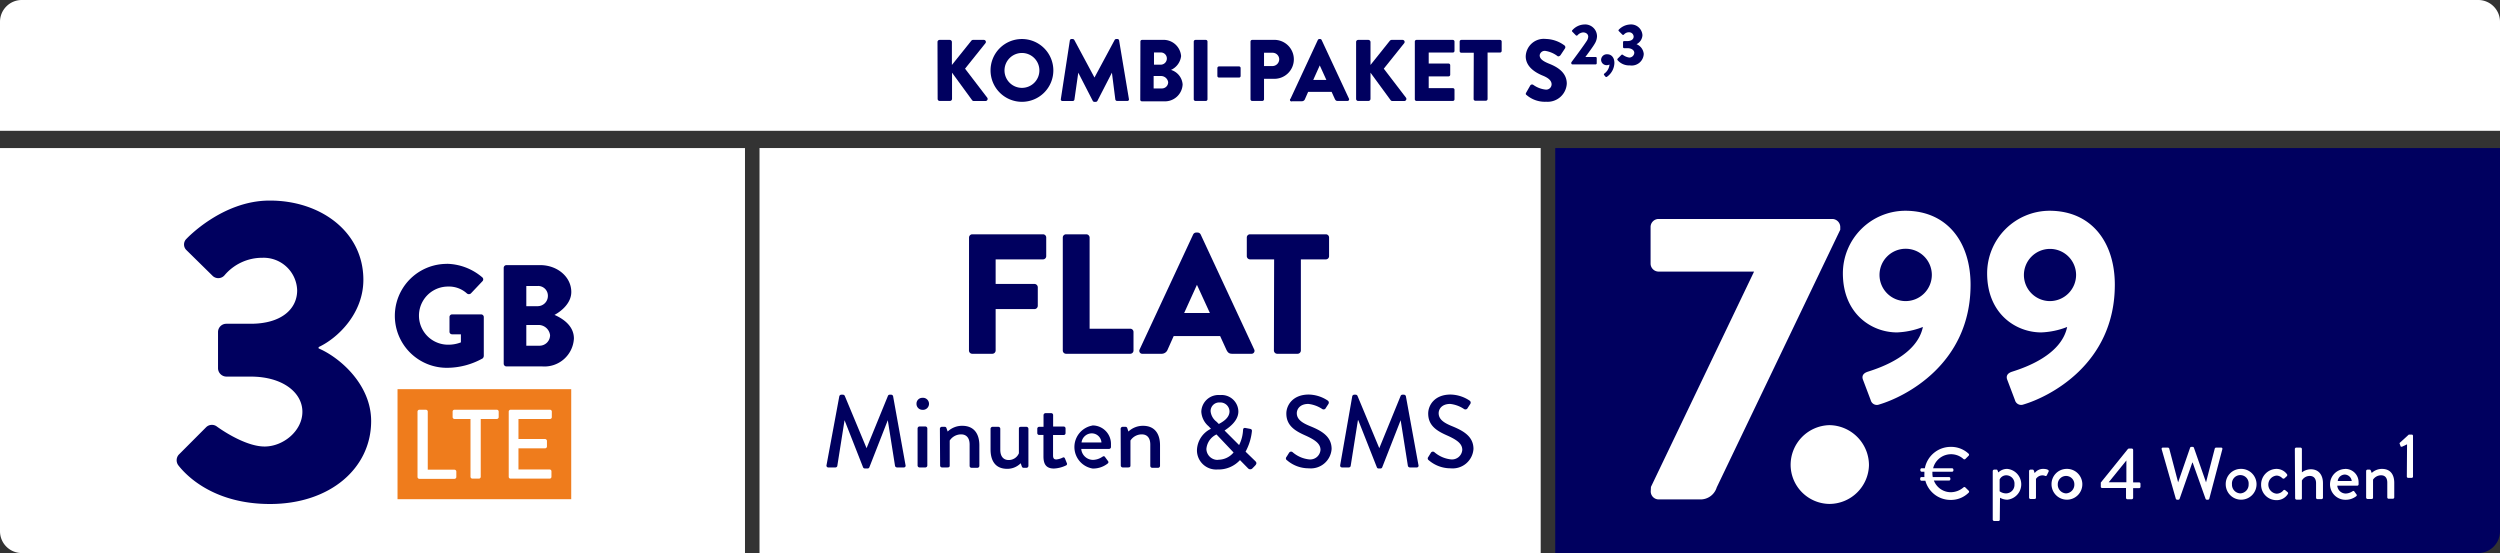
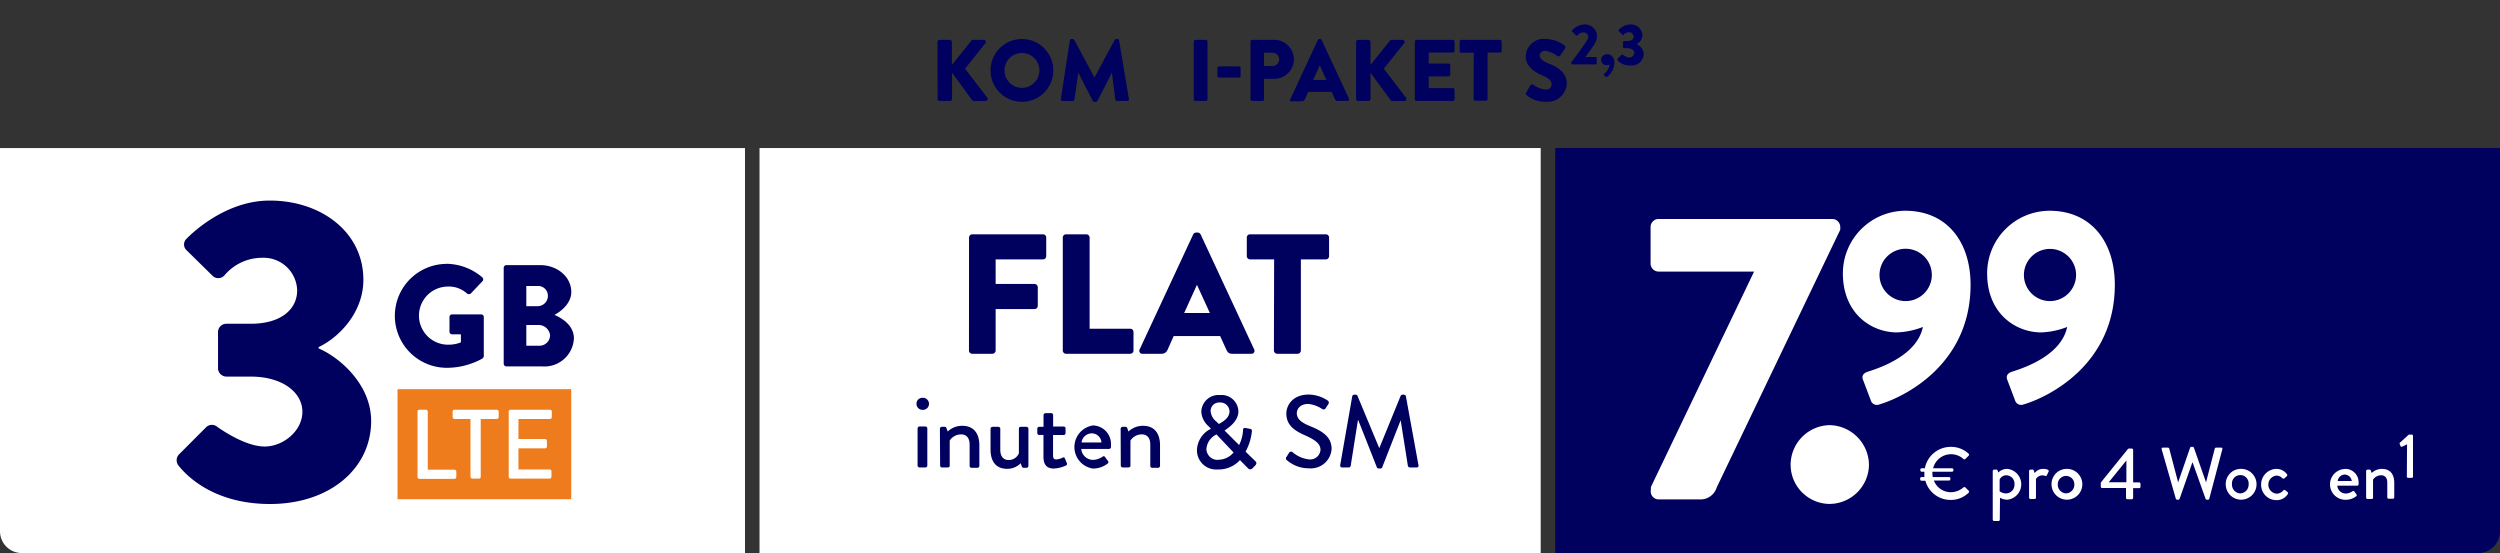
<svg xmlns="http://www.w3.org/2000/svg" viewBox="0 0 344 76.1" width="100%" height="100%" preserveAspectRatio="none">
  <rect x="0" y="0" width="344" height="76.1" fill="#333333" stroke="none" />
  <defs>
    <style>.cls-1{fill:#fff;}.cls-2{fill:#00005f;}.cls-3{fill:#ef7c1c;}</style>
  </defs>
  <g id="Ebene_2">
    <g id="Board_5">
-       <path class="cls-1" d="M3,0H341a3,3,0,0,1,3,3V18a0,0,0,0,1,0,0H0a0,0,0,0,1,0,0V3A3,3,0,0,1,3,0Z" />
      <path class="cls-1" d="M0,20.37H102.51a0,0,0,0,1,0,0V76.1a0,0,0,0,1,0,0H3a3,3,0,0,1-3-3V20.37A0,0,0,0,1,0,20.37Z" />
      <path class="cls-2" d="M214,20.37H344a0,0,0,0,1,0,0V73.1a3,3,0,0,1-3,3H214a0,0,0,0,1,0,0V20.37A0,0,0,0,1,214,20.37Z" />
      <rect class="cls-1" x="104.51" y="20.37" width="107.49" height="55.73" />
      <path class="cls-2" d="M129,5.78a.29.29,0,0,1,.29-.29h1.4a.3.3,0,0,1,.29.29V8.94l2.67-3.33a.32.32,0,0,1,.22-.12h1.51a.28.28,0,0,1,.22.45l-2.81,3.51,3.06,4a.29.29,0,0,1-.23.45H134a.32.32,0,0,1-.22-.09L131,10V13.6a.29.29,0,0,1-.29.29h-1.4a.28.28,0,0,1-.29-.29Z" />
      <path class="cls-2" d="M140.61,5.37A4.32,4.32,0,1,1,136.3,9.7,4.31,4.31,0,0,1,140.61,5.37Zm0,6.72a2.4,2.4,0,1,0-2.39-2.39A2.4,2.4,0,0,0,140.61,12.09Z" />
      <path class="cls-2" d="M147.21,5.57a.23.23,0,0,1,.21-.2h.19a.29.29,0,0,1,.21.12l2.78,5.18h0l2.78-5.18a.25.25,0,0,1,.2-.12h.19a.23.23,0,0,1,.22.2l1.35,8.06a.21.21,0,0,1-.22.26h-1.42a.26.26,0,0,1-.23-.19L153,10h0l-2,3.89a.3.3,0,0,1-.21.13h-.21a.27.27,0,0,1-.21-.13l-2-3.89h0l-.53,3.71a.24.24,0,0,1-.22.19h-1.42a.22.22,0,0,1-.23-.26Z" />
-       <path class="cls-2" d="M156.92,5.72a.22.22,0,0,1,.22-.23h2.8a2.42,2.42,0,0,1,2.58,2.23,2.39,2.39,0,0,1-1.39,1.9,2.26,2.26,0,0,1,1.6,2,2.44,2.44,0,0,1-2.61,2.32h-3a.22.22,0,0,1-.22-.23Zm2.8,3.18a.85.85,0,0,0,.84-.86.82.82,0,0,0-.84-.82h-.93V8.9Zm.16,3.27a.86.86,0,0,0,.86-.87,1,1,0,0,0-1-.84h-1v1.71Z" />
      <path class="cls-2" d="M164.26,5.72a.24.24,0,0,1,.23-.23h1.44a.23.23,0,0,1,.22.23v7.94a.23.23,0,0,1-.22.23h-1.44a.24.24,0,0,1-.23-.23Z" />
      <path class="cls-2" d="M167.51,10.46V9.37a.23.23,0,0,1,.23-.23h2.75a.22.22,0,0,1,.22.23v1.09a.21.21,0,0,1-.22.21h-2.75A.22.22,0,0,1,167.51,10.46Z" />
      <path class="cls-2" d="M172.07,5.72a.23.23,0,0,1,.23-.23h2.89a2.68,2.68,0,1,1,0,5.35h-1.26v2.82a.24.24,0,0,1-.23.23H172.3a.23.23,0,0,1-.23-.23Zm3,3.37a.94.94,0,0,0,.95-.95.91.91,0,0,0-.95-.88h-1.14V9.09Z" />
      <path class="cls-2" d="M177.58,13.58l3.75-8.07a.24.24,0,0,1,.21-.14h.12a.23.23,0,0,1,.2.14l3.76,8.07a.22.22,0,0,1-.21.31h-1.33c-.22,0-.31-.07-.42-.3l-.43-.95H180l-.44,1a.44.44,0,0,1-.43.29h-1.32A.21.21,0,0,1,177.58,13.58ZM182.51,11l-.91-2h0l-.9,2Z" />
      <path class="cls-2" d="M186.6,5.78a.29.29,0,0,1,.29-.29h1.4a.3.3,0,0,1,.29.29V8.94l2.66-3.33a.37.37,0,0,1,.23-.12H193a.28.28,0,0,1,.22.45l-2.81,3.51,3.06,4a.29.29,0,0,1-.23.45h-1.65a.32.32,0,0,1-.22-.09L188.58,10V13.6a.29.29,0,0,1-.29.29h-1.4a.28.28,0,0,1-.29-.29Z" />
      <path class="cls-2" d="M194.68,5.72a.23.23,0,0,1,.23-.23h5a.23.23,0,0,1,.23.23V7a.23.23,0,0,1-.23.23h-3.32V8.74h2.73a.24.24,0,0,1,.23.23v1.31a.23.23,0,0,1-.23.23h-2.73v1.62h3.32a.22.22,0,0,1,.23.22v1.31a.23.23,0,0,1-.23.23h-5a.23.23,0,0,1-.23-.23Z" />
      <path class="cls-2" d="M202.79,7.26h-1.71a.23.23,0,0,1-.23-.23V5.72a.23.23,0,0,1,.23-.23h5.32a.23.23,0,0,1,.23.23V7a.23.23,0,0,1-.23.23h-1.71v6.4a.24.24,0,0,1-.23.23H203a.24.24,0,0,1-.23-.23Z" />
      <path class="cls-2" d="M210,12.75l.57-1a.3.3,0,0,1,.4-.08,3.57,3.57,0,0,0,1.71.66.74.74,0,0,0,.82-.72c0-.5-.41-.88-1.23-1.21-1-.41-2.33-1.21-2.33-2.65a2.49,2.49,0,0,1,2.77-2.39,4.49,4.49,0,0,1,2.57.9.31.31,0,0,1,.07.39l-.61.92c-.08.13-.3.24-.41.16A3.75,3.75,0,0,0,212.62,7a.7.7,0,0,0-.76.61c0,.44.36.78,1.31,1.16s2.42,1.11,2.42,2.74A2.64,2.64,0,0,1,212.76,14a3.85,3.85,0,0,1-2.7-.92C209.94,13,209.91,12.92,210,12.75Z" />
      <path class="cls-2" d="M216.21,8.58c.46-.61,1.65-2.22,2.12-2.94a1.2,1.2,0,0,0,.21-.6c0-.31-.26-.58-.71-.58a1.13,1.13,0,0,0-.77.4.16.16,0,0,1-.22,0l-.49-.5a.13.13,0,0,1,0-.2,2.3,2.3,0,0,1,1.6-.79A1.64,1.64,0,0,1,219.75,5a2.06,2.06,0,0,1-.31,1c-.25.45-.91,1.31-1.29,1.84h1.41a.15.15,0,0,1,.15.15v.72a.15.15,0,0,1-.15.15h-3.2a.15.15,0,0,1-.15-.15Z" />
      <path class="cls-2" d="M221.19,7.47c.4,0,.95.3.95,1.2a2.4,2.4,0,0,1-1,1.88.17.17,0,0,1-.23,0l-.16-.2a.14.14,0,0,1,0-.22,1.73,1.73,0,0,0,.72-1.25,1,1,0,0,1-.41.09.76.76,0,0,1-.75-.74A.79.79,0,0,1,221.19,7.47Z" />
      <path class="cls-2" d="M222.6,8.06l.51-.51a.15.15,0,0,1,.2,0,1.88,1.88,0,0,0,.88.37.7.7,0,0,0,.69-.64c0-.36-.36-.65-.95-.65h-.45a.15.15,0,0,1-.15-.15V5.8a.15.15,0,0,1,.15-.15h.45c.56,0,.86-.27.86-.61a.62.62,0,0,0-.64-.6.89.89,0,0,0-.7.32.16.16,0,0,1-.22,0l-.48-.48a.13.13,0,0,1,0-.2,2.32,2.32,0,0,1,1.52-.71A1.57,1.57,0,0,1,226,4.84a1.45,1.45,0,0,1-.82,1.24v0a1.6,1.6,0,0,1,1,1.34A1.66,1.66,0,0,1,224.28,9a2.1,2.1,0,0,1-1.69-.71A.16.16,0,0,1,222.6,8.06Z" />
      <path class="cls-2" d="M133.34,32.68a.45.45,0,0,1,.45-.44h9.73a.44.44,0,0,1,.44.44v2.56a.44.44,0,0,1-.44.45H137v3.38h5.36a.47.47,0,0,1,.44.45v2.56a.46.46,0,0,1-.44.45H137v5.71a.46.46,0,0,1-.45.44h-2.77a.45.45,0,0,1-.45-.44Z" />
      <path class="cls-2" d="M146.24,32.68a.45.45,0,0,1,.45-.44h2.79a.46.46,0,0,1,.45.44V45.23h5.59a.45.45,0,0,1,.45.45v2.56a.45.45,0,0,1-.45.44h-8.83a.45.45,0,0,1-.45-.44Z" />
      <path class="cls-2" d="M156.82,48.07l7.36-15.81a.47.47,0,0,1,.4-.26h.23a.47.47,0,0,1,.4.26l7.36,15.81a.41.41,0,0,1-.4.61h-2.61c-.42,0-.61-.14-.82-.58l-.85-1.86H161.5l-.84,1.88a.88.88,0,0,1-.85.56h-2.59A.41.41,0,0,1,156.82,48.07Zm9.66-5-1.78-3.88h0l-1.76,3.88Z" />
      <path class="cls-2" d="M175.32,35.69H172a.45.45,0,0,1-.44-.45V32.68a.44.44,0,0,1,.44-.44h10.44a.44.44,0,0,1,.44.44v2.56a.44.44,0,0,1-.44.45H179V48.24a.46.46,0,0,1-.45.44h-2.82a.46.46,0,0,1-.44-.44Z" />
-       <path class="cls-2" d="M115.49,54.52a.29.29,0,0,1,.25-.21H116a.29.29,0,0,1,.24.16l3,7.2h0l2.94-7.2a.25.25,0,0,1,.24-.16h.22a.28.28,0,0,1,.25.21L124.6,64a.24.24,0,0,1-.25.32h-.92a.3.3,0,0,1-.27-.19l-1-6.31h0l-2.54,6.49a.25.25,0,0,1-.24.15H119a.26.26,0,0,1-.24-.15l-2.55-6.49h0l-1,6.31a.27.27,0,0,1-.25.19H114a.25.25,0,0,1-.27-.32Z" />
      <path class="cls-2" d="M126.11,55.57a.8.8,0,0,1,.8-.83.83.83,0,1,1,0,1.65A.81.81,0,0,1,126.11,55.57Zm.15,3.38a.28.28,0,0,1,.27-.27h.8a.28.28,0,0,1,.27.27v5.11a.27.27,0,0,1-.27.26h-.8a.27.27,0,0,1-.27-.26Z" />
      <path class="cls-2" d="M129.33,59a.27.27,0,0,1,.26-.27H130a.23.23,0,0,1,.23.17l.17.48a2.88,2.88,0,0,1,2-.79c1.72,0,2.36,1.22,2.36,2.68v2.84a.27.27,0,0,1-.27.26h-.81a.26.26,0,0,1-.26-.26V61.17c0-.91-.44-1.4-1.17-1.4a1.87,1.87,0,0,0-1.57.85v3.44c0,.18-.08.26-.32.26h-.74a.26.26,0,0,1-.26-.26Z" />
      <path class="cls-2" d="M136.3,59a.28.28,0,0,1,.27-.27h.81a.27.27,0,0,1,.26.27v2.89c0,.92.44,1.41,1.16,1.41a1.51,1.51,0,0,0,1.4-.93V59c0-.22.11-.27.31-.27h.73a.28.28,0,0,1,.27.27v5.11a.27.27,0,0,1-.27.26h-.4c-.14,0-.21-.1-.25-.22l-.14-.41a2.58,2.58,0,0,1-1.86.77c-1.69,0-2.29-1.19-2.29-2.66Z" />
      <path class="cls-2" d="M143.58,59.85H143a.26.26,0,0,1-.27-.26V59a.26.26,0,0,1,.27-.27h.59V57.12a.28.28,0,0,1,.27-.27h.8a.26.26,0,0,1,.25.26v1.58h1.44a.26.26,0,0,1,.27.27v.64a.26.26,0,0,1-.27.26H144.9v2.8c0,.48.19.56.46.56a2.43,2.43,0,0,0,.86-.25c.18-.09.26,0,.32.12l.25.62a.23.23,0,0,1-.12.34,4.27,4.27,0,0,1-1.65.42c-1.12,0-1.44-.67-1.44-1.67Z" />
      <path class="cls-2" d="M150.27,58.54a2.54,2.54,0,0,1,2.6,2.61c0,.1,0,.28,0,.38a.27.27,0,0,1-.25.24h-3.84a1.64,1.64,0,0,0,1.62,1.51,2.38,2.38,0,0,0,1.26-.41c.17-.1.26-.15.38,0l.39.53c.1.12.14.23,0,.37a3.25,3.25,0,0,1-2.08.7,3,3,0,0,1,0-5.92Zm1.29,2.34a1.34,1.34,0,0,0-1.3-1.25,1.43,1.43,0,0,0-1.44,1.25Z" />
      <path class="cls-2" d="M154.2,59a.28.28,0,0,1,.27-.27h.41a.24.24,0,0,1,.23.17l.16.48a2.92,2.92,0,0,1,2-.79c1.72,0,2.35,1.22,2.35,2.68v2.84a.27.27,0,0,1-.27.26h-.8a.27.27,0,0,1-.27-.26V61.17c0-.91-.43-1.4-1.17-1.4a1.85,1.85,0,0,0-1.56.85v3.44c0,.18-.09.26-.33.26h-.73a.27.27,0,0,1-.27-.26Z" />
      <path class="cls-2" d="M166.63,59v0l-.33-.35a2.83,2.83,0,0,1-1-2,2.37,2.37,0,0,1,2.58-2.29,2.31,2.31,0,0,1,2.52,2.25c0,1.35-1.35,2.25-1.9,2.63l2,2a5.14,5.14,0,0,0,.54-2c0-.32.13-.4.39-.34l.58.11c.33.06.25.31.24.44a7.53,7.53,0,0,1-.86,2.7l1.31,1.27c.17.17.3.33,0,.65l-.36.37a.41.41,0,0,1-.61,0l-1.11-1.13a4,4,0,0,1-3.08,1.29,2.64,2.64,0,0,1-2.84-2.62A3.37,3.37,0,0,1,166.63,59Zm1,4.26a2.74,2.74,0,0,0,2.11-1l-2.35-2.48a2.42,2.42,0,0,0-1.39,2A1.54,1.54,0,0,0,167.63,63.28Zm1.55-6.67a1.26,1.26,0,0,0-1.34-1.21,1.18,1.18,0,0,0-1.26,1.21,2.06,2.06,0,0,0,.82,1.44l.31.31C168.13,58.11,169.18,57.56,169.18,56.61Z" />
      <path class="cls-2" d="M177,62.9c.13-.18.24-.39.37-.58a.32.32,0,0,1,.48-.11,4.13,4.13,0,0,0,2.25,1,1.42,1.42,0,0,0,1.6-1.31c0-.85-.74-1.38-2.13-2s-2.57-1.35-2.57-3c0-1.1.85-2.61,3.09-2.61a4.86,4.86,0,0,1,2.61.83.34.34,0,0,1,.08.48l-.35.54a.33.33,0,0,1-.49.14,4.34,4.34,0,0,0-1.91-.7c-1.18,0-1.59.74-1.59,1.27,0,.8.62,1.29,1.79,1.77,1.64.66,3,1.44,3,3.16a2.87,2.87,0,0,1-3.14,2.66,4.56,4.56,0,0,1-3-1.11A.29.29,0,0,1,177,62.9Z" />
      <path class="cls-2" d="M186.07,54.52a.29.29,0,0,1,.26-.21h.22a.28.28,0,0,1,.24.16l3,7.2h0l2.94-7.2a.27.27,0,0,1,.24-.16h.22a.29.29,0,0,1,.26.21L195.18,64a.24.24,0,0,1-.25.32H194a.3.3,0,0,1-.27-.19l-1-6.31h0l-2.54,6.49a.24.24,0,0,1-.24.15h-.25a.24.24,0,0,1-.24-.15l-2.56-6.49h-.05l-1,6.31a.27.27,0,0,1-.25.19h-.92c-.2,0-.29-.12-.27-.32Z" />
-       <path class="cls-2" d="M196.52,62.9c.12-.18.24-.39.36-.58a.32.32,0,0,1,.48-.11,4.17,4.17,0,0,0,2.26,1,1.42,1.42,0,0,0,1.59-1.31c0-.85-.73-1.38-2.13-2s-2.56-1.35-2.56-3c0-1.1.84-2.61,3.08-2.61a4.86,4.86,0,0,1,2.61.83.33.33,0,0,1,.09.48l-.35.54a.34.34,0,0,1-.5.14,4.28,4.28,0,0,0-1.9-.7c-1.19,0-1.59.74-1.59,1.27,0,.8.62,1.29,1.79,1.77,1.63.66,3,1.44,3,3.16a2.87,2.87,0,0,1-3.15,2.66,4.59,4.59,0,0,1-3-1.11A.29.29,0,0,1,196.52,62.9Z" />
      <path class="cls-1" d="M227.17,67l14.19-29.63H228.19a1.11,1.11,0,0,1-1.07-1.07V31.21a1.11,1.11,0,0,1,1.07-1.08h23.95a1.12,1.12,0,0,1,1.08,1.08v.4l-17,35.46a2.33,2.33,0,0,1-2.33,1.65h-5.61a1.1,1.1,0,0,1-1.14-1.08Z" />
      <path class="cls-1" d="M251.72,58.5A5.52,5.52,0,0,1,257.17,64a5.46,5.46,0,0,1-5.45,5.34A5.4,5.4,0,0,1,246.39,64,5.47,5.47,0,0,1,251.72,58.5Z" />
      <path class="cls-1" d="M257.06,51.13c1.76-.56,6.74-2.28,7.53-6.14a10.91,10.91,0,0,1-3.56.75c-3.52,0-7.45-2.58-7.45-8.13A8.62,8.62,0,0,1,262.15,29c5.81,0,9,4.34,9,10.18,0,11-9.14,15.47-12.58,16.48a.87.87,0,0,1-1.16-.6l-1.09-2.88C256.2,51.77,256.31,51.36,257.06,51.13Zm8.76-13.33a3.6,3.6,0,1,0-3.59,3.63A3.61,3.61,0,0,0,265.82,37.8Z" />
      <path class="cls-1" d="M276.91,51.13c1.76-.56,6.74-2.28,7.53-6.14a10.85,10.85,0,0,1-3.56.75c-3.52,0-7.45-2.58-7.45-8.13A8.62,8.62,0,0,1,282,29c5.8,0,9,4.34,9,10.18,0,11-9.14,15.47-12.58,16.48a.88.88,0,0,1-1.16-.6l-1.09-2.88C276.05,51.77,276.16,51.36,276.91,51.13Zm8.76-13.33a3.59,3.59,0,1,0-3.59,3.63A3.61,3.61,0,0,0,285.67,37.8Z" />
      <path class="cls-1" d="M264.22,65.93v-.1a.19.19,0,0,1,.18-.19h.4a4,4,0,0,1,0-.51,1.62,1.62,0,0,1,0-.22h-.38a.19.19,0,0,1-.18-.19v-.1a.19.19,0,0,1,.18-.19h.44a3.62,3.62,0,0,1,3.57-2.94,3.51,3.51,0,0,1,2.45.94.19.19,0,0,1,0,.28l-.43.43a.2.2,0,0,1-.3,0A2.54,2.54,0,0,0,266,64.43h2.59a.2.2,0,0,1,.2.19v.11a.19.19,0,0,1-.2.18H265.9a1.34,1.34,0,0,0,0,.2,2.27,2.27,0,0,0,.05.53h2.23a.19.19,0,0,1,.19.19v.11a.18.18,0,0,1-.19.18h-2.08a2.5,2.5,0,0,0,2.34,1.61,2.71,2.71,0,0,0,1.74-.67.18.18,0,0,1,.24,0l.47.46a.19.19,0,0,1,0,.27,3.47,3.47,0,0,1-2.46,1,3.59,3.59,0,0,1-3.5-2.64h-.51A.19.19,0,0,1,264.22,65.93Z" />
      <path class="cls-1" d="M275.17,71.5a.18.18,0,0,1-.21.19h-.56a.21.21,0,0,1-.2-.19V64.81a.21.21,0,0,1,.2-.19h.3c.08,0,.13,0,.17.13l.1.26a1.73,1.73,0,0,1,1.23-.49,2.13,2.13,0,0,1,0,4.24,2.1,2.1,0,0,1-1-.27Zm.87-3.61a1.17,1.17,0,0,0,1.15-1.24,1.14,1.14,0,0,0-1.11-1.25,1,1,0,0,0-.93.58V67.6A1.53,1.53,0,0,0,276,67.89Z" />
      <path class="cls-1" d="M279.2,64.81a.2.2,0,0,1,.19-.19h.3a.19.19,0,0,1,.17.14l.11.34a1.43,1.43,0,0,1,1.18-.58c.38,0,.85.1.74.37l-.24.5a.18.18,0,0,1-.25.09.91.91,0,0,0-.34-.07,1.06,1.06,0,0,0-.91.49v2.57c0,.17-.11.19-.27.19h-.49a.2.2,0,0,1-.19-.19Z" />
      <path class="cls-1" d="M284.29,64.52a2.12,2.12,0,1,1-2,2.11A2.09,2.09,0,0,1,284.29,64.52Zm0,3.37a1.2,1.2,0,0,0,1.14-1.26,1.14,1.14,0,1,0-2.28,0A1.2,1.2,0,0,0,284.29,67.89Z" />
      <path class="cls-1" d="M289.07,67v-.6l3.73-4.62a.28.28,0,0,1,.16-.06h.37a.19.19,0,0,1,.19.19v4.47h.82a.18.18,0,0,1,.19.18v.42a.19.19,0,0,1-.19.19h-.82v1.34a.2.2,0,0,1-.19.19h-.6a.2.2,0,0,1-.19-.19V67.15h-3.29A.19.19,0,0,1,289.07,67Zm3.52-.64v-3l-2.43,3Z" />
      <path class="cls-1" d="M297.45,61.83a.17.17,0,0,1,.18-.24h.67a.22.22,0,0,1,.19.14l1.22,4.64h0l1.65-4.77a.18.18,0,0,1,.17-.11h.18a.18.18,0,0,1,.17.11l1.67,4.77h0l1.2-4.64a.21.21,0,0,1,.18-.14h.68a.17.17,0,0,1,.18.24L304,68.62a.19.19,0,0,1-.18.14h-.16a.19.19,0,0,1-.17-.11l-1.78-5h-.05l-1.75,5a.19.19,0,0,1-.17.11h-.16a.2.2,0,0,1-.19-.14Z" />
      <path class="cls-1" d="M308.26,64.52a2.12,2.12,0,1,1-2,2.11A2.08,2.08,0,0,1,308.26,64.52Zm0,3.37a1.2,1.2,0,0,0,1.15-1.26,1.15,1.15,0,1,0-2.29,0A1.2,1.2,0,0,0,308.26,67.89Z" />
      <path class="cls-1" d="M313.21,64.52a1.79,1.79,0,0,1,1.46.71.21.21,0,0,1,0,.29l-.33.3c-.13.11-.2,0-.28,0a1.11,1.11,0,0,0-.8-.38,1.25,1.25,0,0,0,0,2.49,1.19,1.19,0,0,0,.93-.46.19.19,0,0,1,.28,0l.27.22c.1.08.14.18.07.28a1.78,1.78,0,0,1-1.57.85,2.1,2.1,0,0,1-2.11-2.11A2.15,2.15,0,0,1,313.21,64.52Z" />
-       <path class="cls-1" d="M315.77,61.78a.2.2,0,0,1,.19-.19h.59a.2.2,0,0,1,.19.19V65a2.07,2.07,0,0,1,1.21-.43c1.14,0,1.69.82,1.69,1.92v2a.2.2,0,0,1-.19.19h-.57a.19.19,0,0,1-.19-.19v-2c0-.66-.34-1-.86-1a1.24,1.24,0,0,0-1.09.63v2.44a.18.18,0,0,1-.2.19H316a.2.2,0,0,1-.19-.19Z" />
      <path class="cls-1" d="M322.68,64.52a1.82,1.82,0,0,1,1.86,1.87,2.45,2.45,0,0,1,0,.27.18.18,0,0,1-.18.17h-2.75a1.17,1.17,0,0,0,1.16,1.08,1.71,1.71,0,0,0,.9-.29c.12-.07.19-.11.28,0l.28.38c.07.08.1.16,0,.27a2.34,2.34,0,0,1-1.5.5,2.12,2.12,0,0,1,0-4.24Zm.92,1.67a1,1,0,0,0-.93-.89,1,1,0,0,0-1,.89Z" />
      <path class="cls-1" d="M325.58,64.81a.2.2,0,0,1,.19-.19h.29a.16.16,0,0,1,.16.12l.13.34a2.05,2.05,0,0,1,1.41-.56c1.23,0,1.69.87,1.69,1.92v2a.2.2,0,0,1-.2.19h-.57a.19.19,0,0,1-.19-.19V66.4c0-.65-.32-1-.84-1a1.33,1.33,0,0,0-1.12.6v2.47c0,.13-.06.19-.24.19h-.52a.2.2,0,0,1-.19-.19Z" />
      <path class="cls-1" d="M331.21,61.14l-.7.33c-.08,0-.17,0-.19-.06l-.11-.31a.14.14,0,0,1,0-.17l1.24-1.13h.43a.17.17,0,0,1,.15.17v5.61a.17.17,0,0,1-.15.17h-.54a.17.17,0,0,1-.16-.17Z" />
      <path class="cls-2" d="M24.58,62.58l3.76-3.77a1.13,1.13,0,0,1,1.5-.12s3.7,2.75,6.57,2.75c2.57,0,5.2-2.15,5.2-4.78s-2.69-4.84-7.11-4.84H31.15A1.17,1.17,0,0,1,30,50.69v-5a1.14,1.14,0,0,1,1.13-1.14H34.5c4.18,0,6.39-2,6.39-4.6a4.62,4.62,0,0,0-4.78-4.48,6.79,6.79,0,0,0-5.2,2.39A1.13,1.13,0,0,1,29.3,38l-3.64-3.58a1.07,1.07,0,0,1,0-1.56s4.9-5.26,11.41-5.26C44,27.56,50,31.81,50,38.5c0,4.6-3.47,8-6.16,9.26v.18c2.81,1.19,7.23,4.9,7.23,10,0,6.51-5.68,11.41-13.92,11.41-7.53,0-11.35-3.7-12.61-5.32A1.17,1.17,0,0,1,24.58,62.58Z" />
      <path class="cls-2" d="M61.51,36.3a7.73,7.73,0,0,1,4.86,1.87.36.36,0,0,1,0,.54l-1.58,1.67a.42.42,0,0,1-.54,0,3.67,3.67,0,0,0-2.6-.95,4,4,0,0,0,0,8,4.71,4.71,0,0,0,1.77-.32V46H62.22a.35.35,0,0,1-.37-.36v-2a.36.36,0,0,1,.37-.38h4a.37.37,0,0,1,.35.38l0,5.35a.53.53,0,0,1-.15.32,10.07,10.07,0,0,1-4.94,1.3,7.15,7.15,0,1,1,0-14.3Z" />
      <path class="cls-2" d="M69.31,36.86a.38.38,0,0,1,.38-.38h4.64c2.35,0,4.28,1.61,4.28,3.7,0,1.54-1.38,2.65-2.31,3.15,1,.44,2.67,1.41,2.67,3.25a4.06,4.06,0,0,1-4.34,3.84H69.69a.38.38,0,0,1-.38-.38ZM74,42.13a1.41,1.41,0,0,0,1.39-1.43A1.34,1.34,0,0,0,74,39.35H72.42v2.78Zm.26,5.44a1.45,1.45,0,0,0,1.43-1.45A1.6,1.6,0,0,0,74,44.72H72.42v2.85Z" />
      <rect class="cls-3" x="54.7" y="53.55" width="23.9" height="15.14" />
      <path class="cls-1" d="M57.45,56.63a.26.26,0,0,1,.26-.25h.89a.26.26,0,0,1,.26.25v8h3.67a.26.26,0,0,1,.26.26v.74a.26.26,0,0,1-.26.26H57.71a.26.26,0,0,1-.26-.26Z" />
      <path class="cls-1" d="M64.74,57.65H62.53a.26.26,0,0,1-.25-.26v-.76a.25.25,0,0,1,.25-.25h5.83a.26.26,0,0,1,.26.25v.76a.26.26,0,0,1-.26.26H66.15V65.6a.26.26,0,0,1-.26.26H65a.27.27,0,0,1-.26-.26Z" />
      <path class="cls-1" d="M70,56.63a.26.26,0,0,1,.26-.25h5.42a.25.25,0,0,1,.25.25v.76a.25.25,0,0,1-.25.26H71.34v2.76H75a.27.27,0,0,1,.26.26v.76a.26.26,0,0,1-.26.26H71.34V64.6h4.29a.25.25,0,0,1,.25.26v.74a.25.25,0,0,1-.25.26H70.21A.26.26,0,0,1,70,65.6Z" />
    </g>
  </g>
</svg>